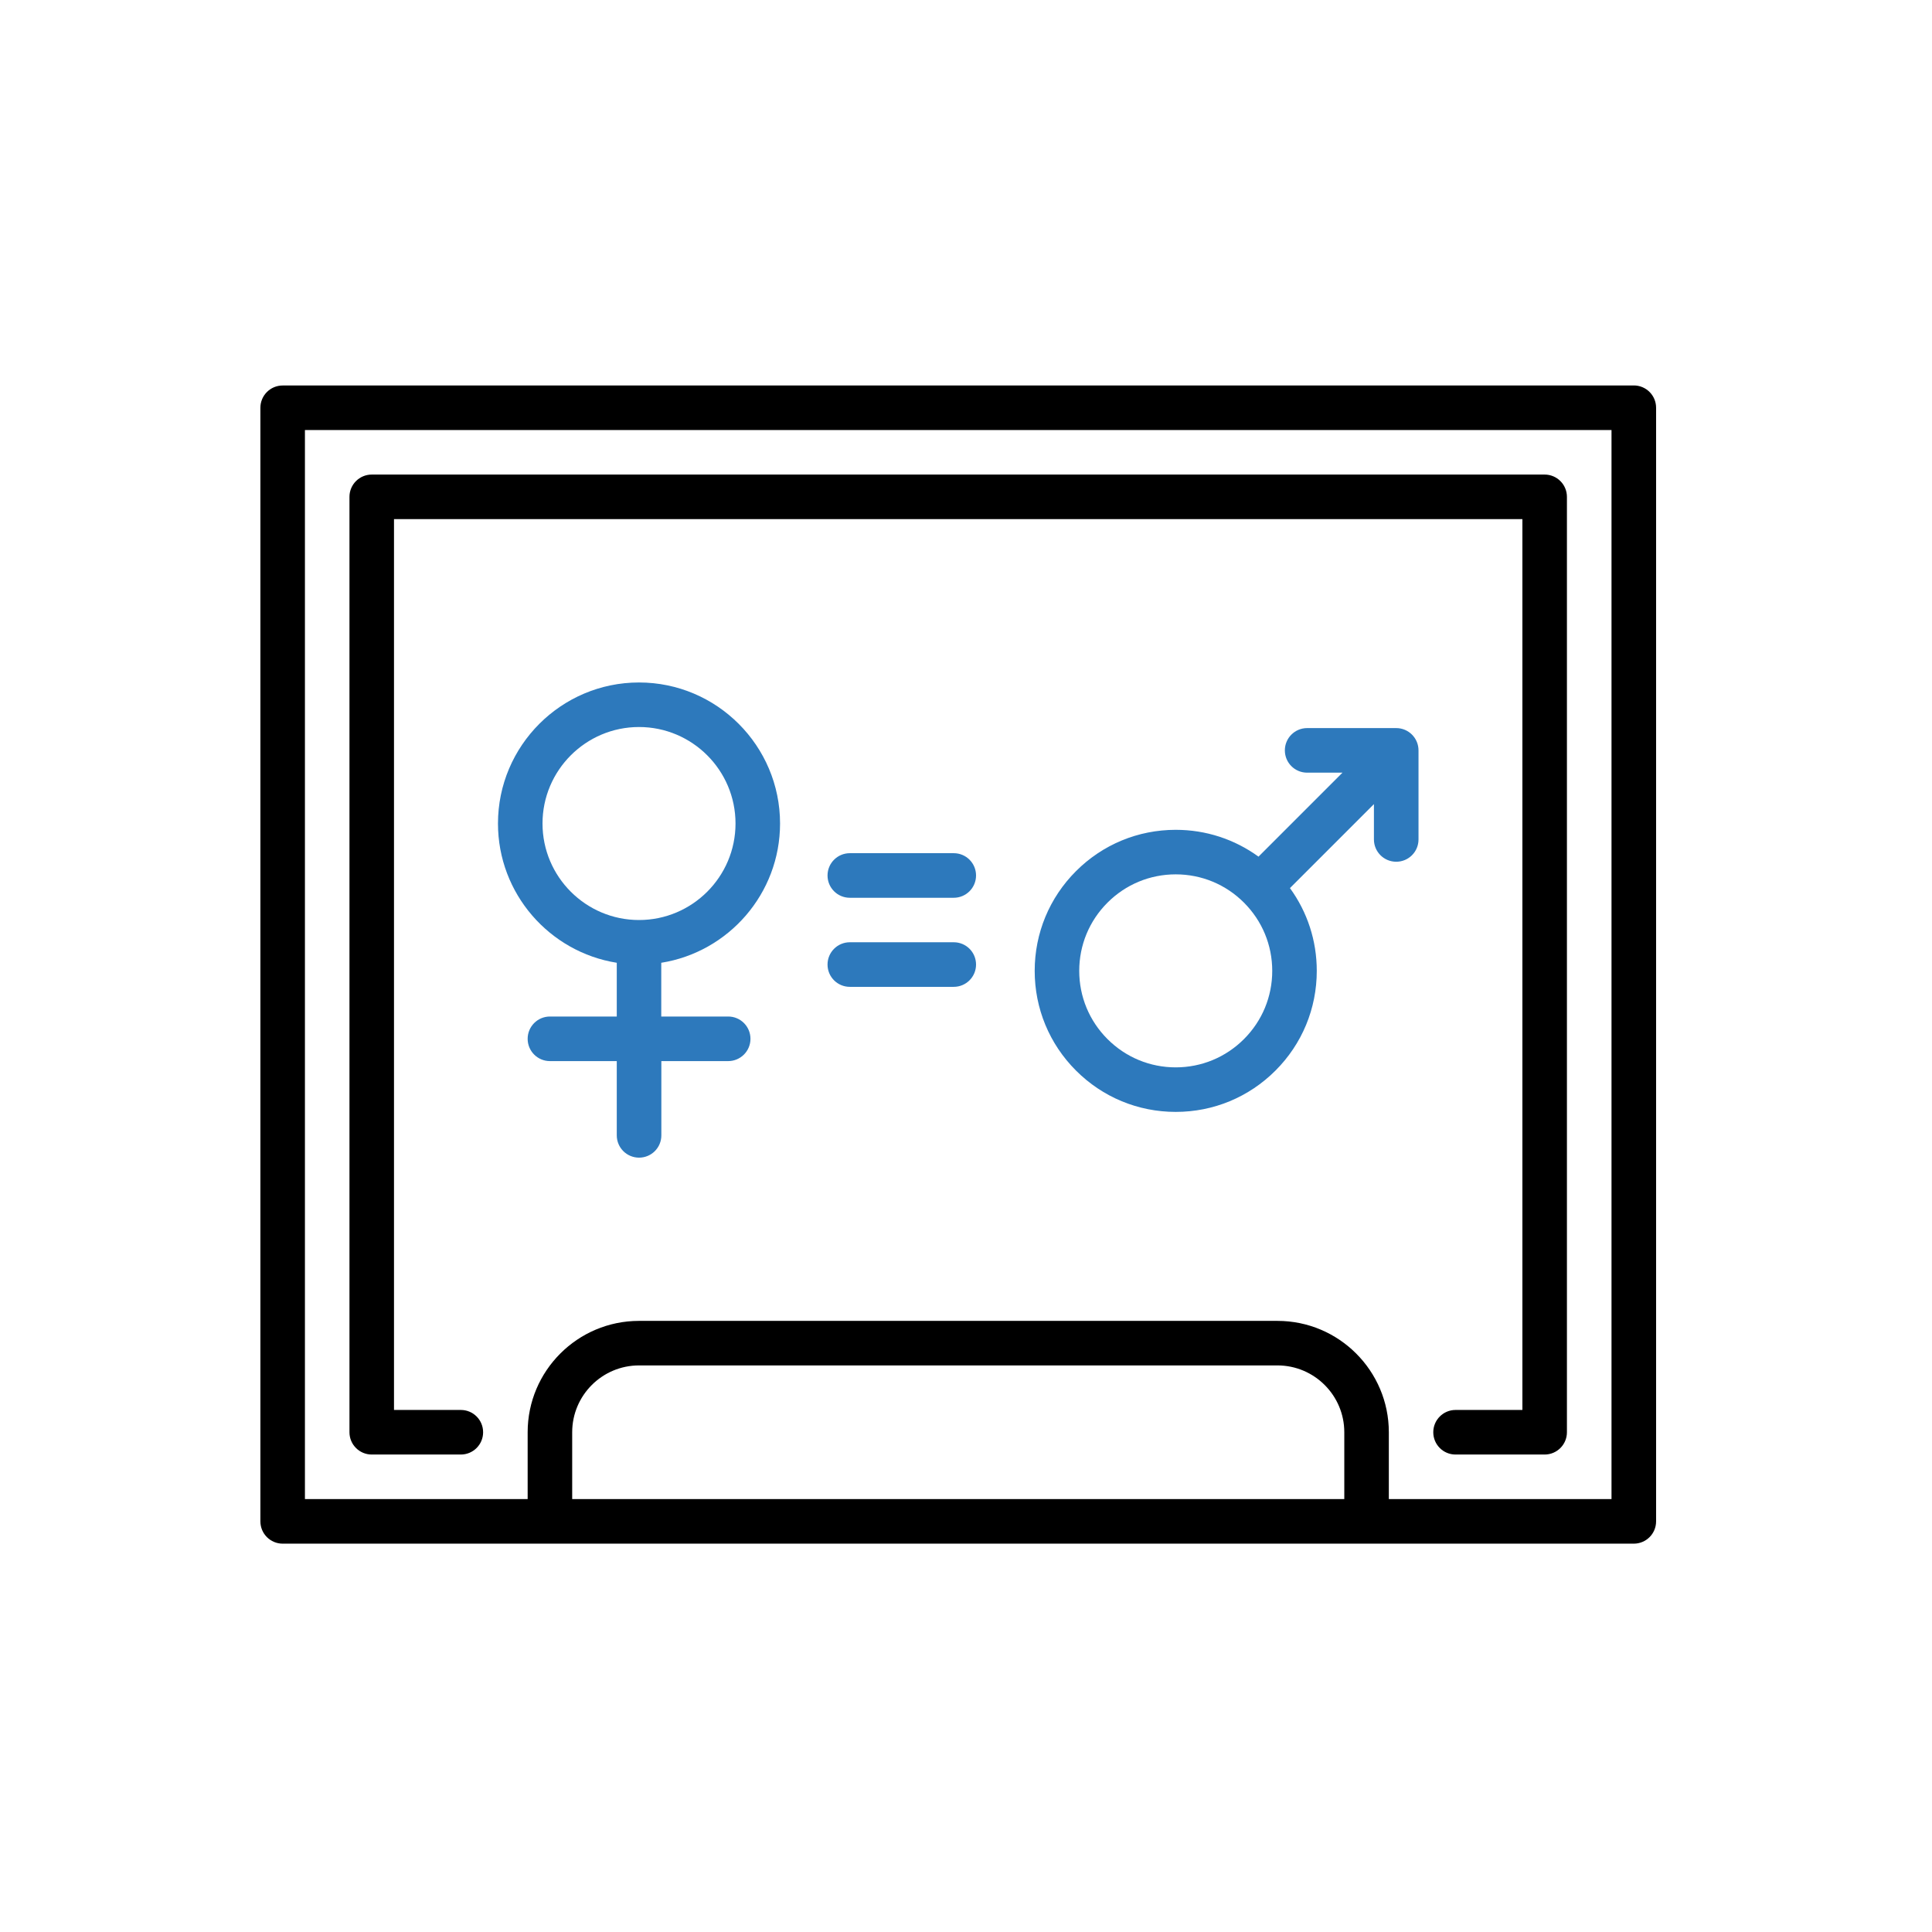
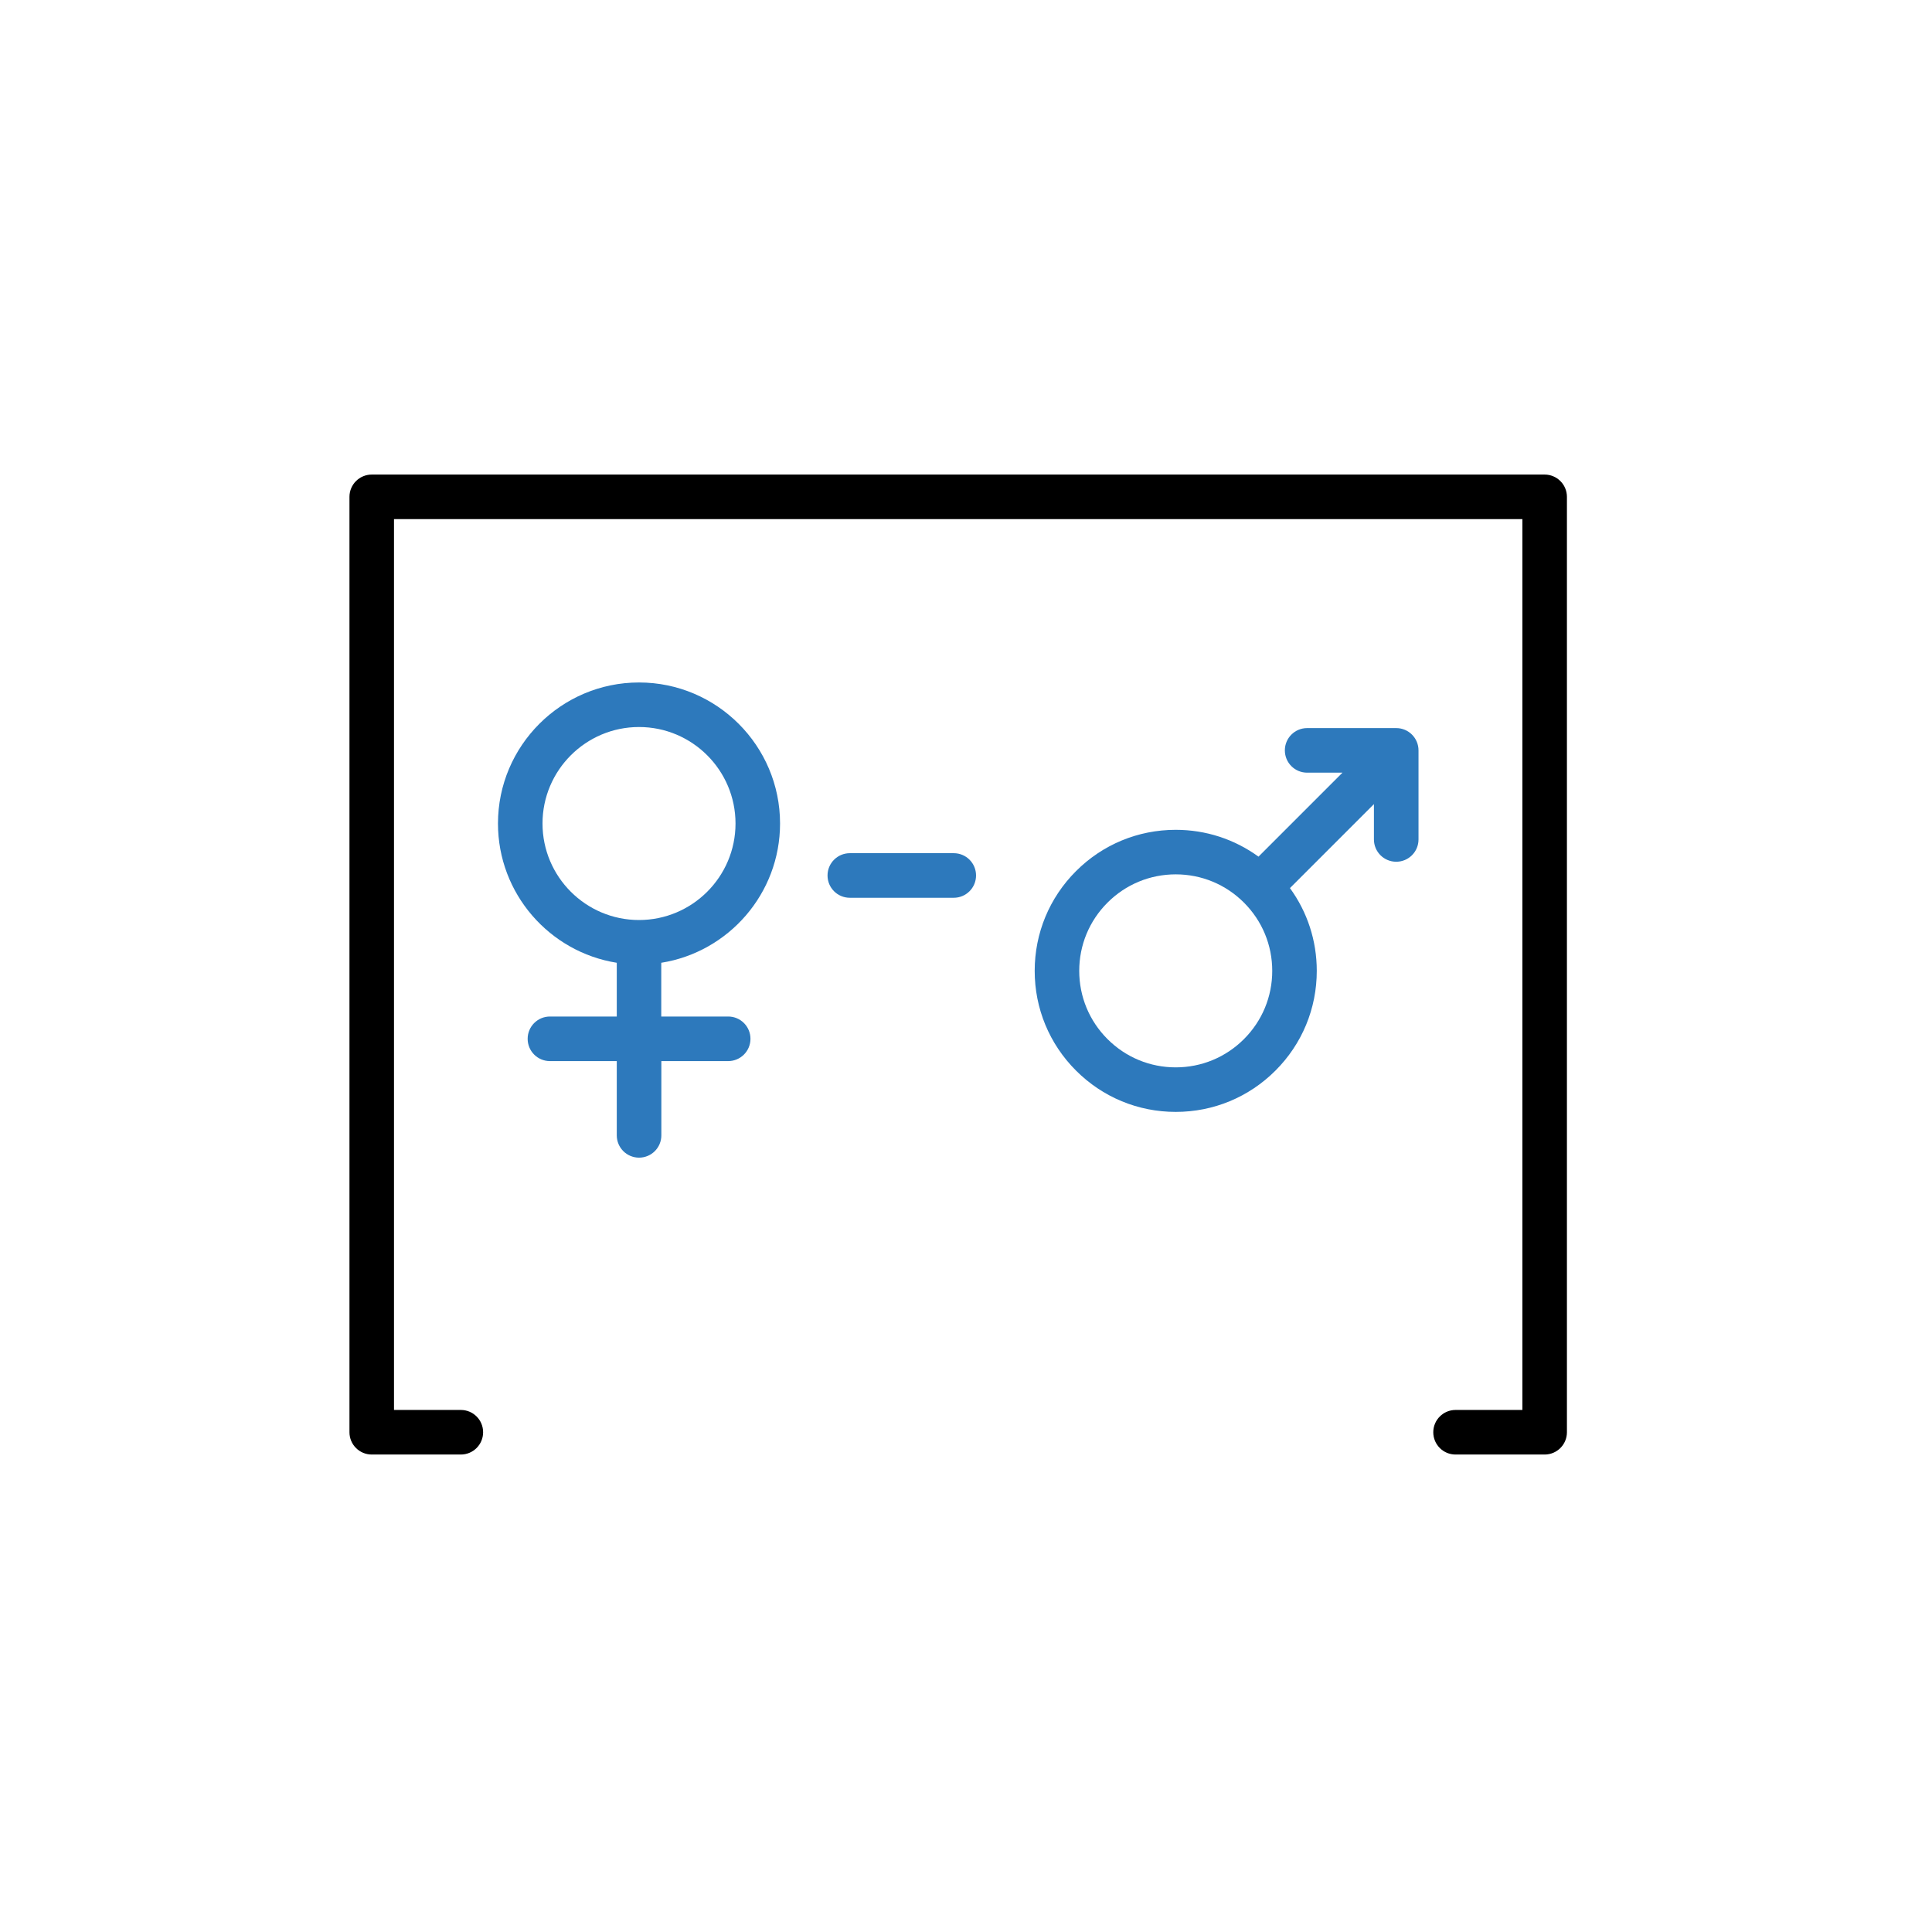
<svg xmlns="http://www.w3.org/2000/svg" id="Capa_1" data-name="Capa 1" viewBox="0 0 413.42 413.44">
  <defs>
    <style>
      .cls-1 {
        fill: none;
      }

      .cls-2 {
        fill: #2d79bc;
      }
    </style>
  </defs>
-   <rect class="cls-1" x=".31" y="-.11" width="413.14" height="413.14" />
  <path d="M330.54,101.55H79.55c-2.63,0-4.77,2.13-4.77,4.77v200.16c0,2.63,2.13,4.77,4.77,4.77h19.06c2.63,0,4.77-2.13,4.77-4.77s-2.13-4.77-4.77-4.77h-14.3V111.08h241.46v190.63h-14.3c-2.63,0-4.77,2.13-4.77,4.77s2.13,4.77,4.77,4.77h19.06c2.63,0,4.77-2.13,4.77-4.77V106.32c0-2.63-2.13-4.77-4.77-4.77Z" />
-   <path d="M349.61,82.49H60.49c-2.63,0-4.77,2.13-4.77,4.77v238.29c0,2.63,2.13,4.77,4.77,4.77H349.61c2.63,0,4.77-2.13,4.77-4.77V87.25c0-2.63-2.13-4.77-4.77-4.77Zm-61.95,238.29H122.44v-14.3c0-7.88,6.41-14.3,14.3-14.3h136.62c7.88,0,14.3,6.41,14.3,14.3v14.3h0Zm57.19,0h-47.66v-14.3c0-13.14-10.69-23.83-23.83-23.83H136.74c-13.14,0-23.83,10.69-23.83,23.83v14.3h-47.66V92.02H344.84v228.75Z" />
  <path class="cls-2" d="M155.8,217.52h-14.3v-11.5c14.39-2.29,25.42-14.78,25.42-29.8,0-16.64-13.54-30.18-30.18-30.18s-30.18,13.54-30.18,30.18c0,15.02,11.03,27.51,25.42,29.8v11.5h-14.3c-2.63,0-4.77,2.13-4.77,4.77s2.13,4.77,4.77,4.77h14.3v15.89c0,2.63,2.13,4.77,4.77,4.77s4.77-2.13,4.77-4.77v-15.89h14.3c2.63,0,4.77-2.13,4.77-4.77,0-2.63-2.13-4.77-4.76-4.77Zm-19.06-20.65c-11.39,0-20.65-9.26-20.65-20.65s9.26-20.65,20.65-20.65,20.65,9.26,20.65,20.65-9.26,20.65-20.65,20.65Z" />
  <path class="cls-2" d="M298.77,155.8h-19.06c-2.63,0-4.77,2.13-4.77,4.77s2.13,4.77,4.77,4.77h7.56l-17.97,17.97c-5.12-3.72-11.26-5.74-17.71-5.74-8.06,0-15.64,3.14-21.34,8.84-5.7,5.7-8.84,13.28-8.84,21.34s3.14,15.64,8.84,21.34,13.28,8.84,21.34,8.84,15.64-3.14,21.34-8.84c5.7-5.7,8.84-13.28,8.84-21.34,0-6.45-2.01-12.59-5.74-17.71l17.97-17.97v7.56c0,2.63,2.13,4.77,4.77,4.77s4.77-2.13,4.77-4.77v-19.06c0-2.63-2.13-4.77-4.77-4.77Zm-32.58,66.55c-3.9,3.9-9.09,6.05-14.6,6.05s-10.7-2.15-14.6-6.05-6.05-9.09-6.05-14.6,2.15-10.7,6.05-14.6c3.9-3.9,9.09-6.05,14.6-6.05s10.7,2.15,14.6,6.05c3.9,3.9,6.05,9.09,6.05,14.6,0,5.52-2.15,10.7-6.05,14.6Z" />
  <path class="cls-2" d="M204.09,182.57h-22.24c-2.63,0-4.77,2.13-4.77,4.77s2.13,4.77,4.77,4.77h22.24c2.63,0,4.77-2.13,4.77-4.77s-2.13-4.77-4.77-4.77Z" />
-   <path class="cls-2" d="M204.09,201.63h-22.24c-2.63,0-4.77,2.13-4.77,4.77s2.13,4.77,4.77,4.77h22.24c2.63,0,4.77-2.13,4.77-4.77s-2.13-4.77-4.77-4.77Z" />
</svg>